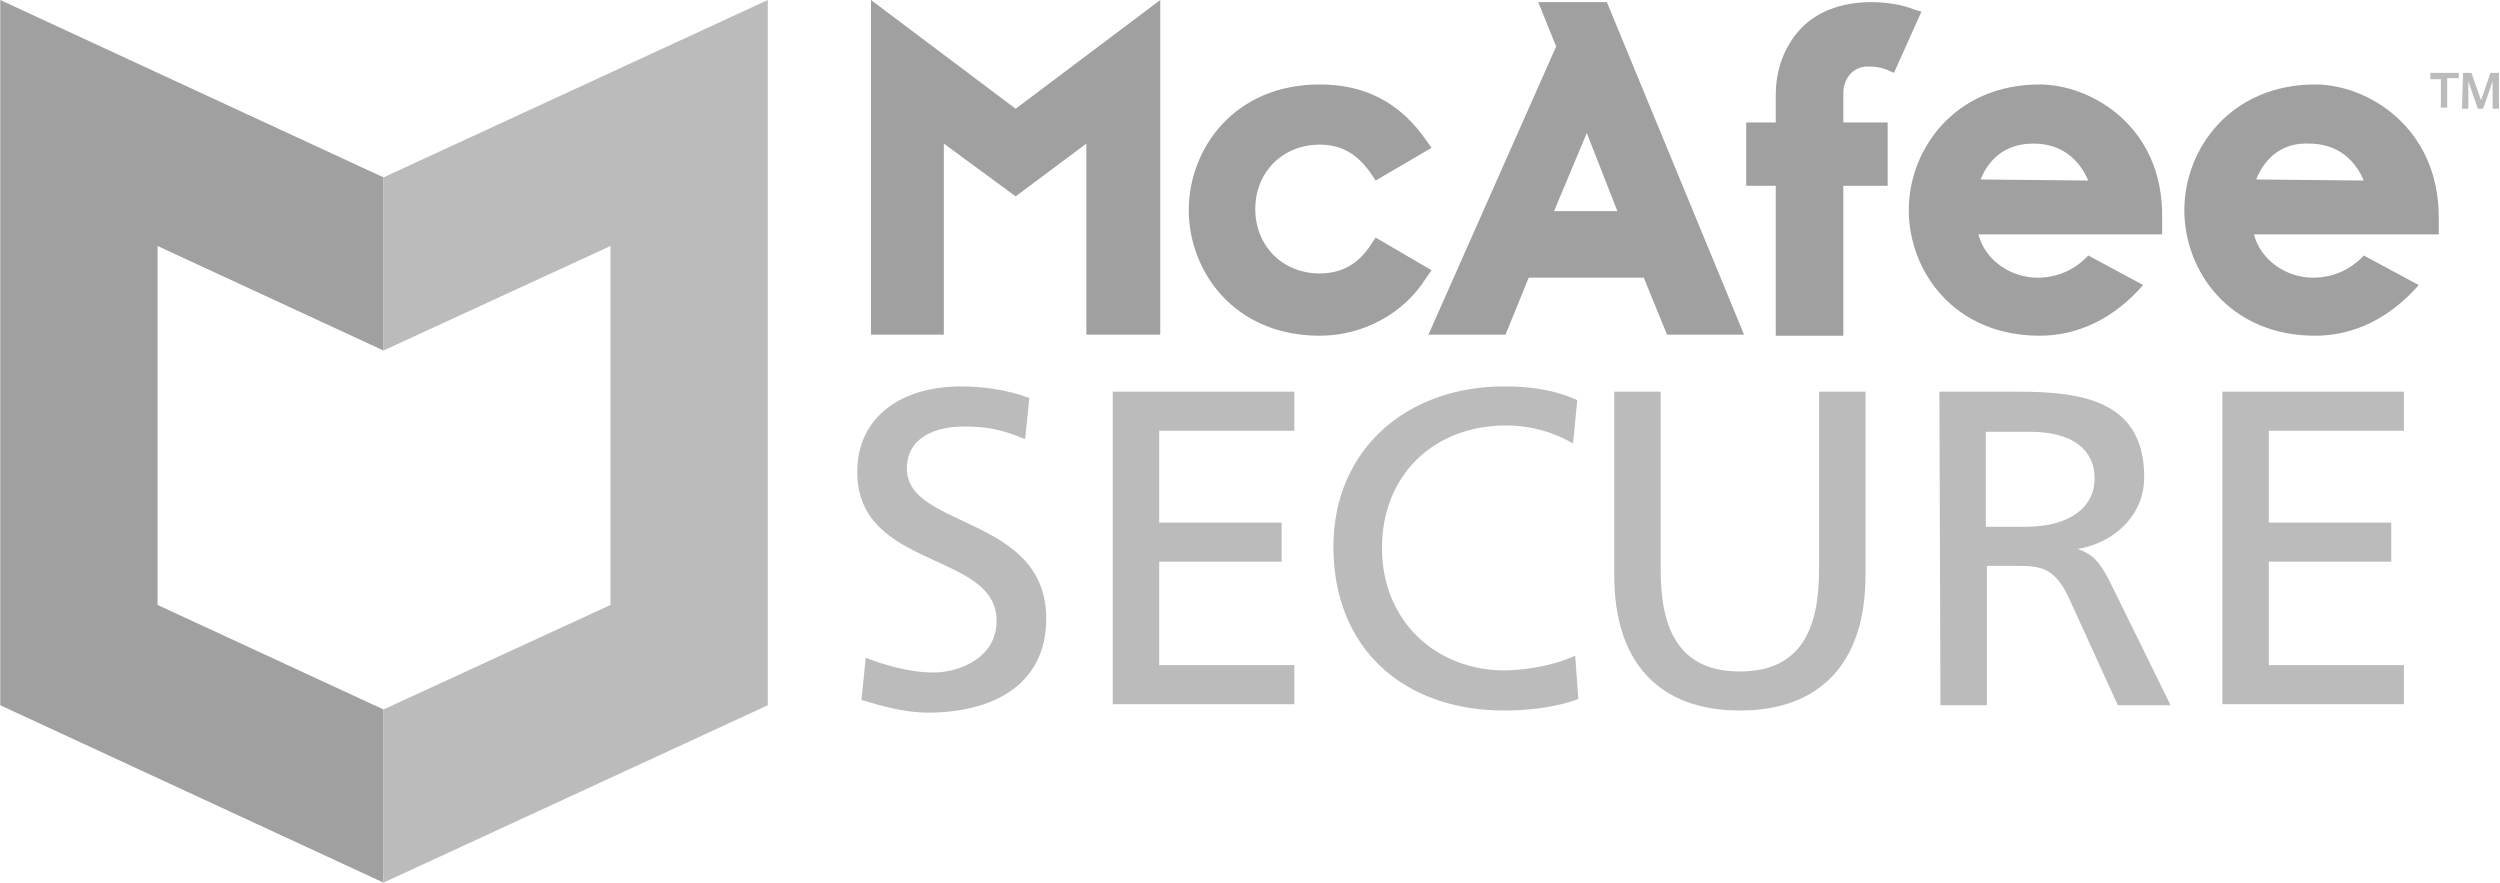
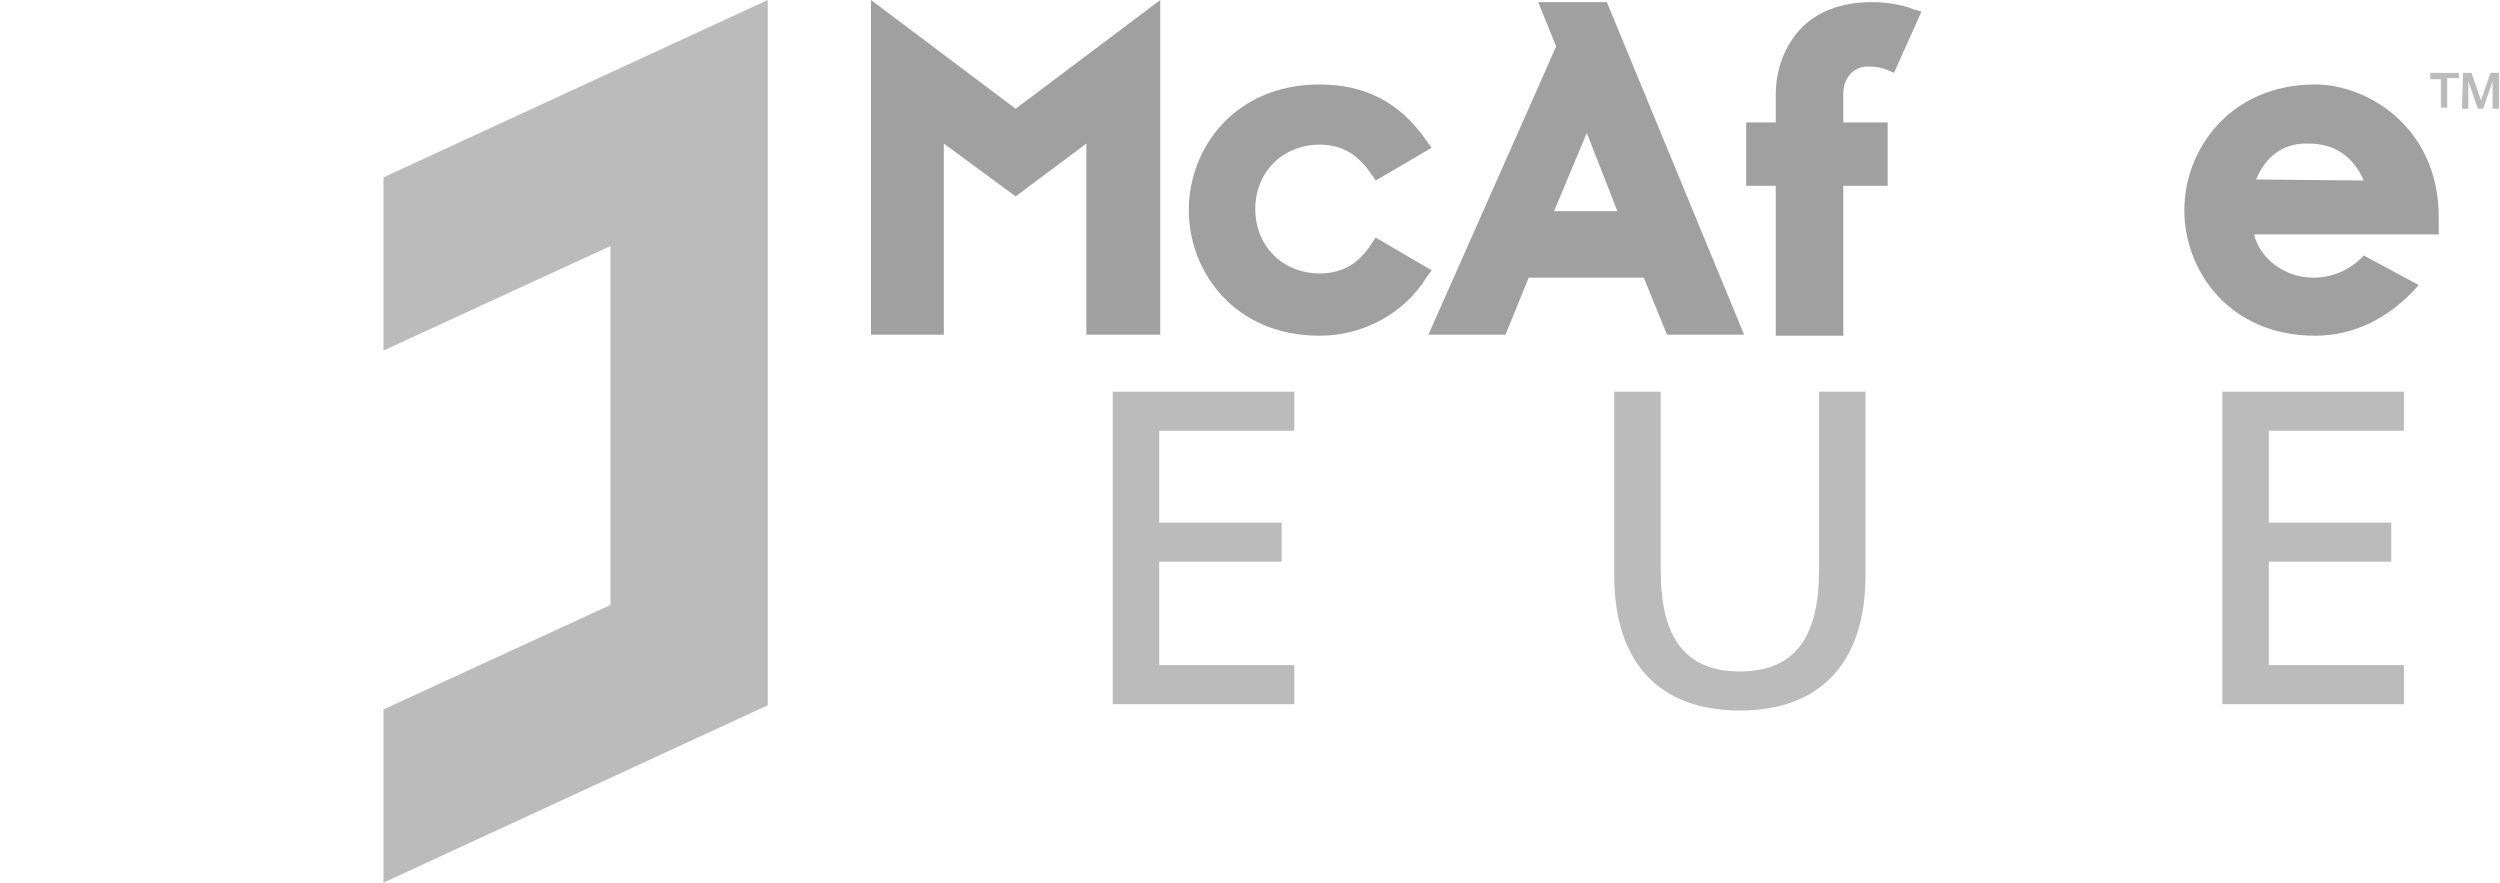
<svg xmlns="http://www.w3.org/2000/svg" version="1.1" id="Layer_1" x="0px" y="0px" viewBox="0 0 236.8 83.6" style="enable-background:new 0 0 236.8 83.6;" xml:space="preserve">
  <style type="text/css">
	.st0{fill:#A0A0A0;}
	.st1{fill:#BBBBBB;}
</style>
  <g>
    <g id="layer1" transform="translate(298.459,-232.334)">
      <g id="g7392" transform="translate(0.265,-0.265)">
-         <polygon id="polygon6863" class="st0" points="-262.4,249.4 -298.7,232.6 -298.7,299.4 -262.4,316.2 -262.4,299.8 -283.8,289.9      -283.8,255.9 -262.4,265.8    " />
        <polygon id="polygon6865" class="st1" points="-262.4,249.4 -226,232.6 -226,299.4 -262.4,316.2 -262.4,299.8 -240.9,289.9      -240.9,255.9 -262.4,265.8    " />
      </g>
    </g>
    <g>
-       <path class="st1" d="M97.1,41.6c-2.2-0.9-3.5-1.2-5.8-1.2c-2.5,0-5.4,0.9-5.4,4c0,5.7,13.2,4.4,13.2,14.2c0,6.3-5.1,8.9-11.2,8.9    c-2.2,0-4.3-0.6-6.3-1.2l0.4-4c1.5,0.6,4.1,1.4,6.4,1.4c2.5,0,6-1.4,6-4.9c0-6.6-13.2-4.8-13.2-14.1c0-5.3,4.3-8.1,9.8-8.1    c2,0,4.4,0.3,6.5,1.1L97.1,41.6z" />
      <path class="st1" d="M105.4,37.1h17.2v3.7h-12.8v8.7h11.6v3.7h-11.6V63h12.8v3.7h-17.2C105.4,66.7,105.4,37.1,105.4,37.1z" />
-       <path class="st1" d="M149,42c-1.9-1.1-4.1-1.7-6.3-1.7c-7.1,0-11.8,4.9-11.8,11.6c0,7,5.2,11.6,11.6,11.6c2.2,0,5.1-0.6,6.7-1.4    l0.3,4.1c-2.3,0.9-5.2,1.1-7,1.1c-9.7,0-16.2-6-16.2-15.5c0-9.2,6.9-15.2,16.2-15.2c2.4,0,4.7,0.3,6.9,1.3L149,42z" />
      <path class="st1" d="M176.7,54.5c0,8.3-4.3,12.8-11.9,12.8c-7.6,0-11.9-4.5-11.9-12.8V37.1h4.4V54c0,5.7,1.8,9.6,7.5,9.6    s7.5-3.9,7.5-9.6V37.1h4.4V54.5z" />
-       <path class="st1" d="M183.7,37.1h7.5c6.1,0,11.9,0.9,11.9,8.1c0,3.6-2.8,6.2-6.3,6.8l0,0c1.4,0.5,2,1.1,3,3l5.8,11.8h-5l-4.7-10.3    c-1.4-2.9-2.8-2.9-5.1-2.9h-2.6v13.2h-4.4L183.7,37.1L183.7,37.1z M188.1,49.9h3.7c4.2,0,6.6-1.8,6.6-4.6c0-2.7-2.1-4.4-6.1-4.4    h-4.2V49.9z" />
      <path class="st1" d="M210.5,37.1h17.2v3.7h-12.8v8.7h11.6v3.7h-11.6V63h12.8v3.7h-17.2V37.1z" />
    </g>
    <path id="path6847" class="st0" d="M135.6,25.6l-5.3-3.1l-0.4,0.6c-1.2,1.9-2.8,2.8-4.9,2.8c-3.5,0-6.1-2.6-6.1-6.1   s2.6-6.1,6.1-6.1c2.1,0,3.6,0.9,4.9,2.8l0.4,0.6l5.3-3.1l-0.5-0.7C132.6,9.7,129.3,8,125,8c-8.1,0-12.4,6.1-12.4,11.9   s4.3,11.9,12.4,11.9c4.1,0,8-2.1,10.1-5.5L135.6,25.6z" />
    <path id="path6849" class="st0" d="M135.3,31.7h7.3l2.2-5.4h10.9l2.2,5.4h7.3l-13-31.5h-6.5l1.7,4.2L135.3,31.7 M150.3,12.6   l2.9,7.4h-6L150.3,12.6z" />
    <path id="path6851" class="st0" d="M168.2,31.8h6.4V17.6h4.2v-6h-4.2V8.8c0-1.2,0.8-2.5,2.3-2.5c0.8,0,1.3,0.1,1.8,0.3l0.7,0.3   l2.6-5.8l-0.7-0.2c-1.2-0.5-2.8-0.7-4-0.7c-2.9,0-5.3,0.9-6.9,2.7c-1.4,1.6-2.2,3.7-2.2,6.1v2.6h-2.8v6h2.8L168.2,31.8L168.2,31.8z   " />
    <polygon id="polygon6853" class="st0" points="102.9,13.6 102.9,31.7 109.9,31.7 109.9,0 96.2,10.3 82.5,0 82.5,31.7 89.4,31.7    89.4,13.6 96.2,18.6  " />
-     <path id="path6855" class="st0" d="M193.2,8c-8,0-12.4,6.1-12.4,11.9s4.3,11.9,12.4,11.9c3.7,0,7.1-1.7,9.8-4.8l-5.2-2.8   c-1.3,1.4-3,2.1-4.8,2.1c-2.6,0-5-1.7-5.6-4.1h17.4v-1.6C204.9,11.9,198,8,193.2,8L193.2,8z M187.6,17c0.9-2.2,2.6-3.4,5-3.4   s4.2,1.2,5.2,3.5L187.6,17z" />
    <path id="path6857" class="st0" d="M219.3,8c-8,0-12.4,6.1-12.4,11.9s4.3,11.9,12.4,11.9c3.7,0,7.1-1.7,9.8-4.8l-5.2-2.8   c-1.3,1.4-3,2.1-4.8,2.1c-2.6,0-5-1.7-5.6-4.1H231v-1.6C231,12,224.2,8,219.3,8L219.3,8z M213.7,17c0.9-2.2,2.6-3.5,5-3.4   c2.4,0,4.2,1.2,5.2,3.5L213.7,17z" />
    <path id="path6859" class="st1" d="M230.2,6.9h2.7v0.5h-1.1v2.8h-0.6V7.5h-1L230.2,6.9L230.2,6.9z" />
    <path id="path6861" class="st1" d="M233.3,6.9h0.8l0.9,2.6l0.9-2.6h0.8v3.4h-0.6V7.7l-0.9,2.6h-0.5l-0.9-2.6v2.6h-0.6L233.3,6.9   L233.3,6.9z" />
  </g>
</svg>